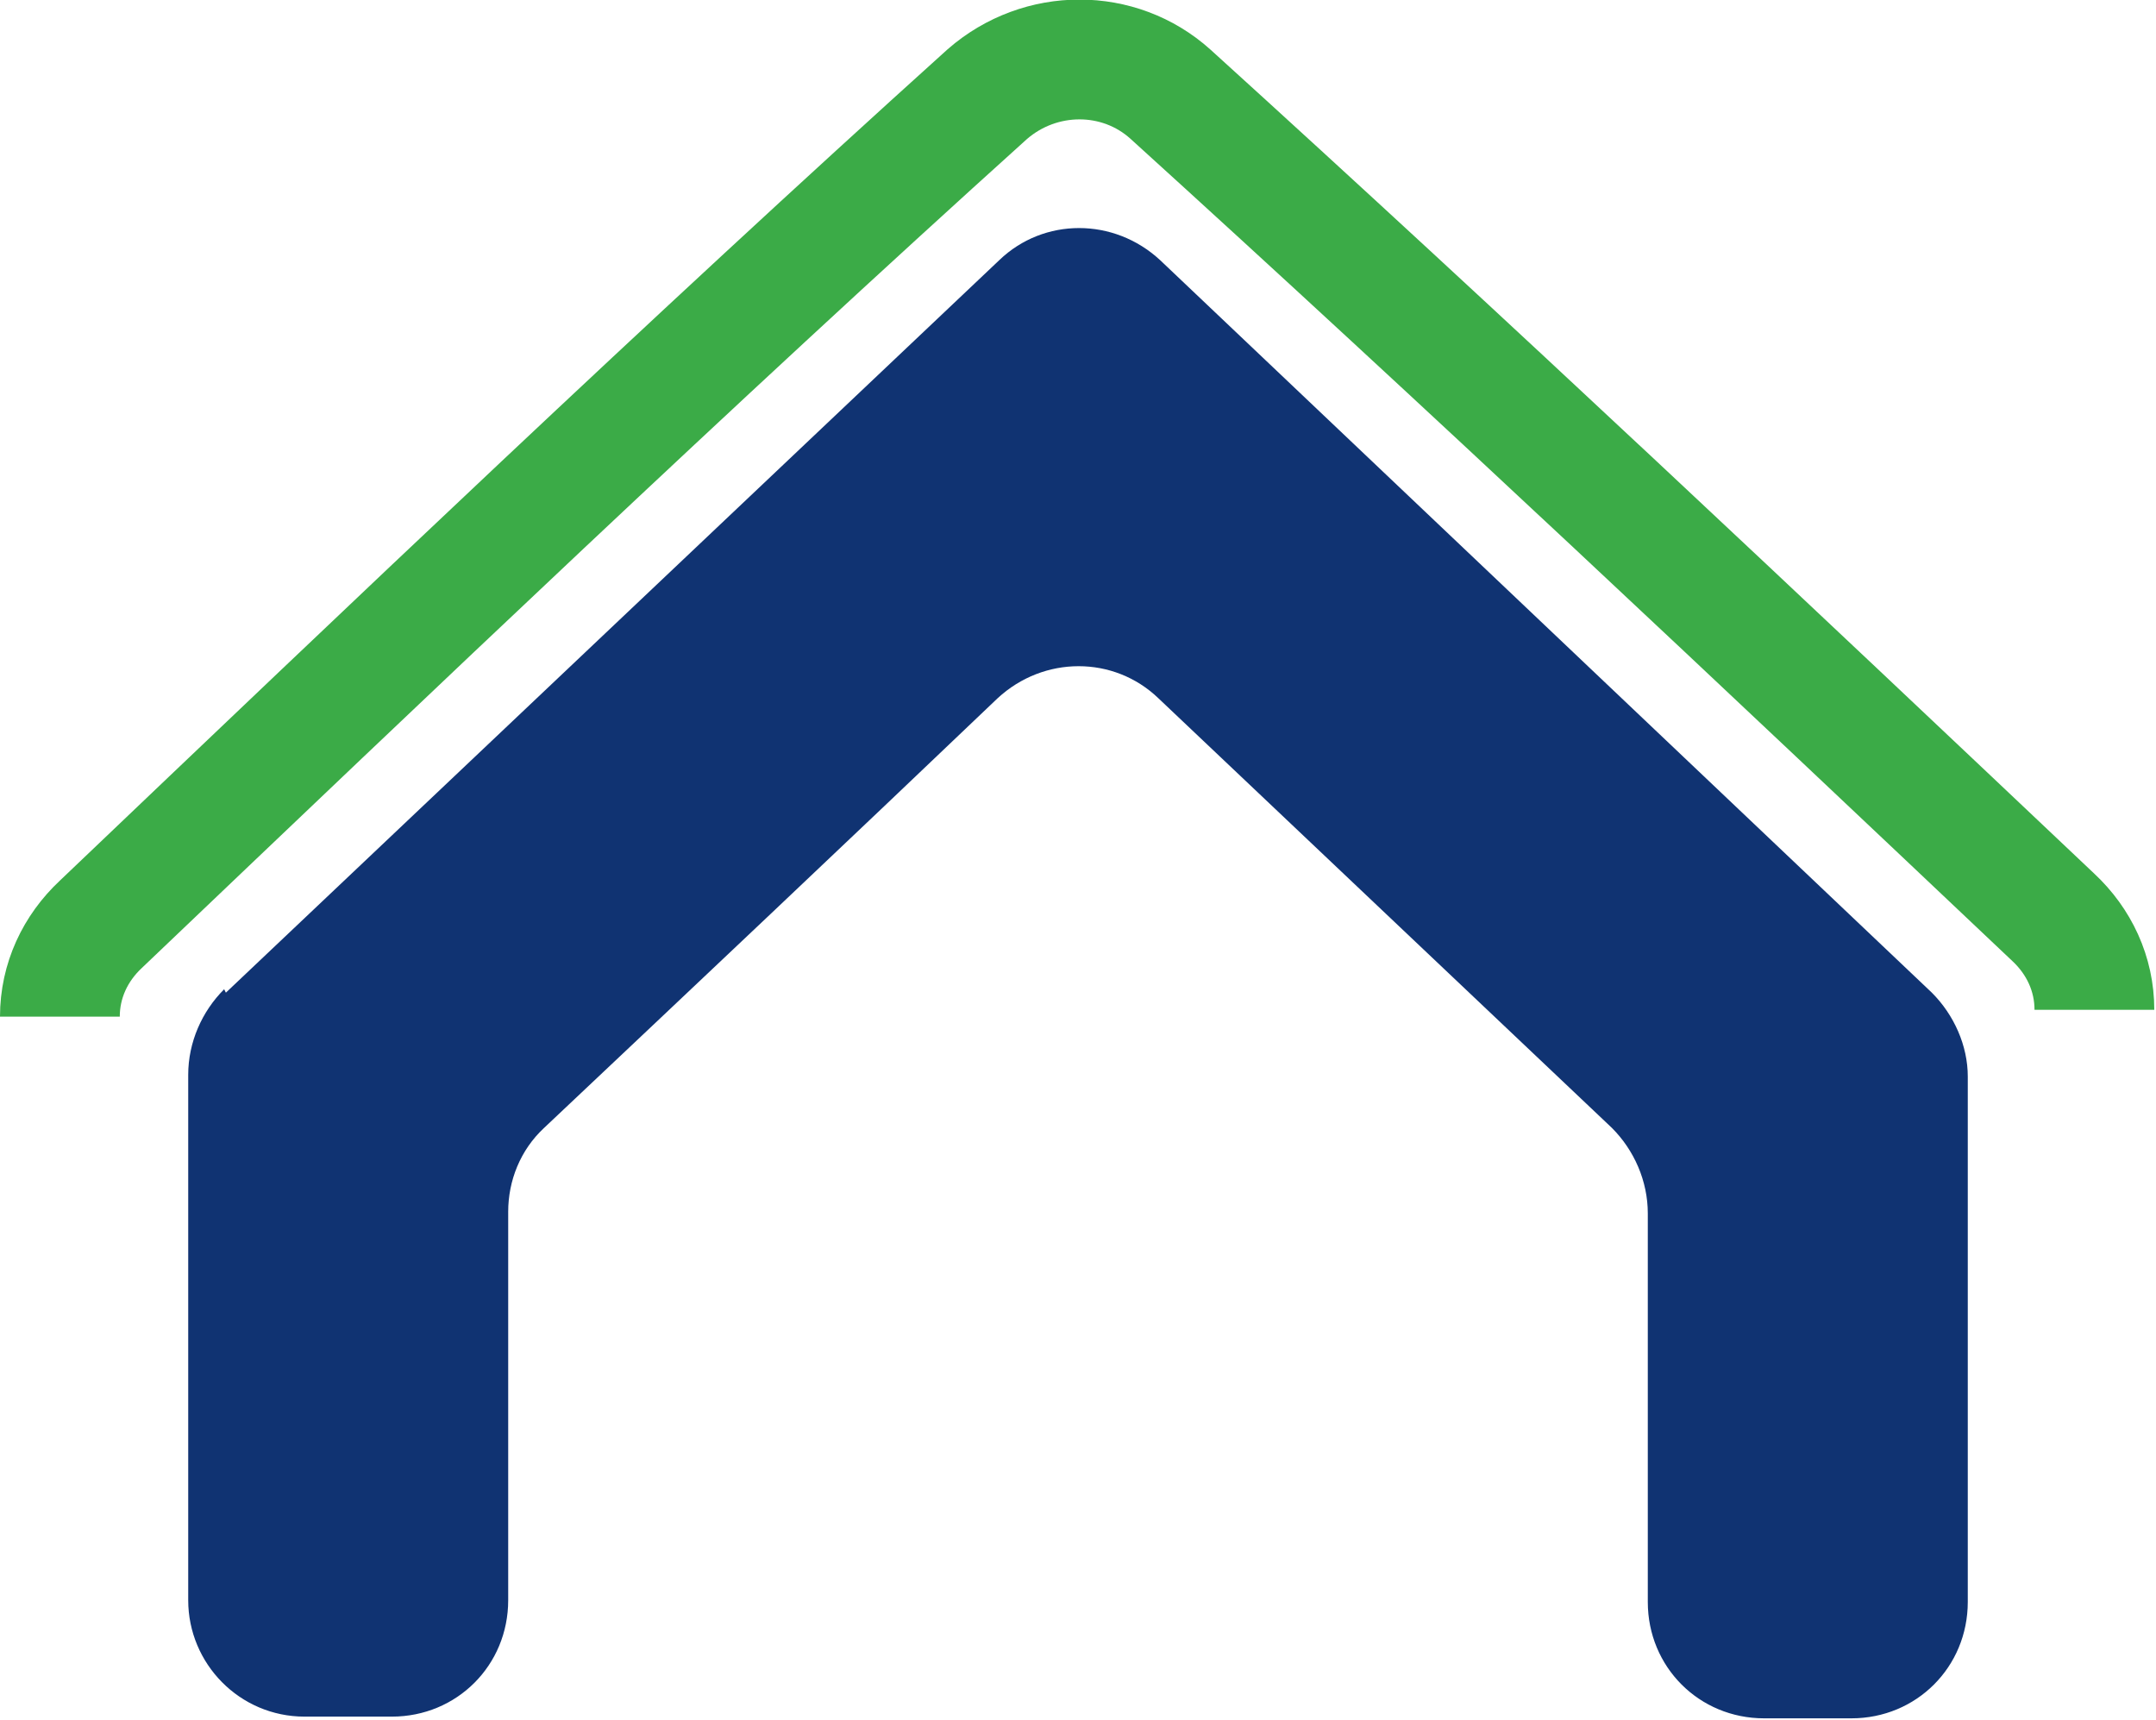
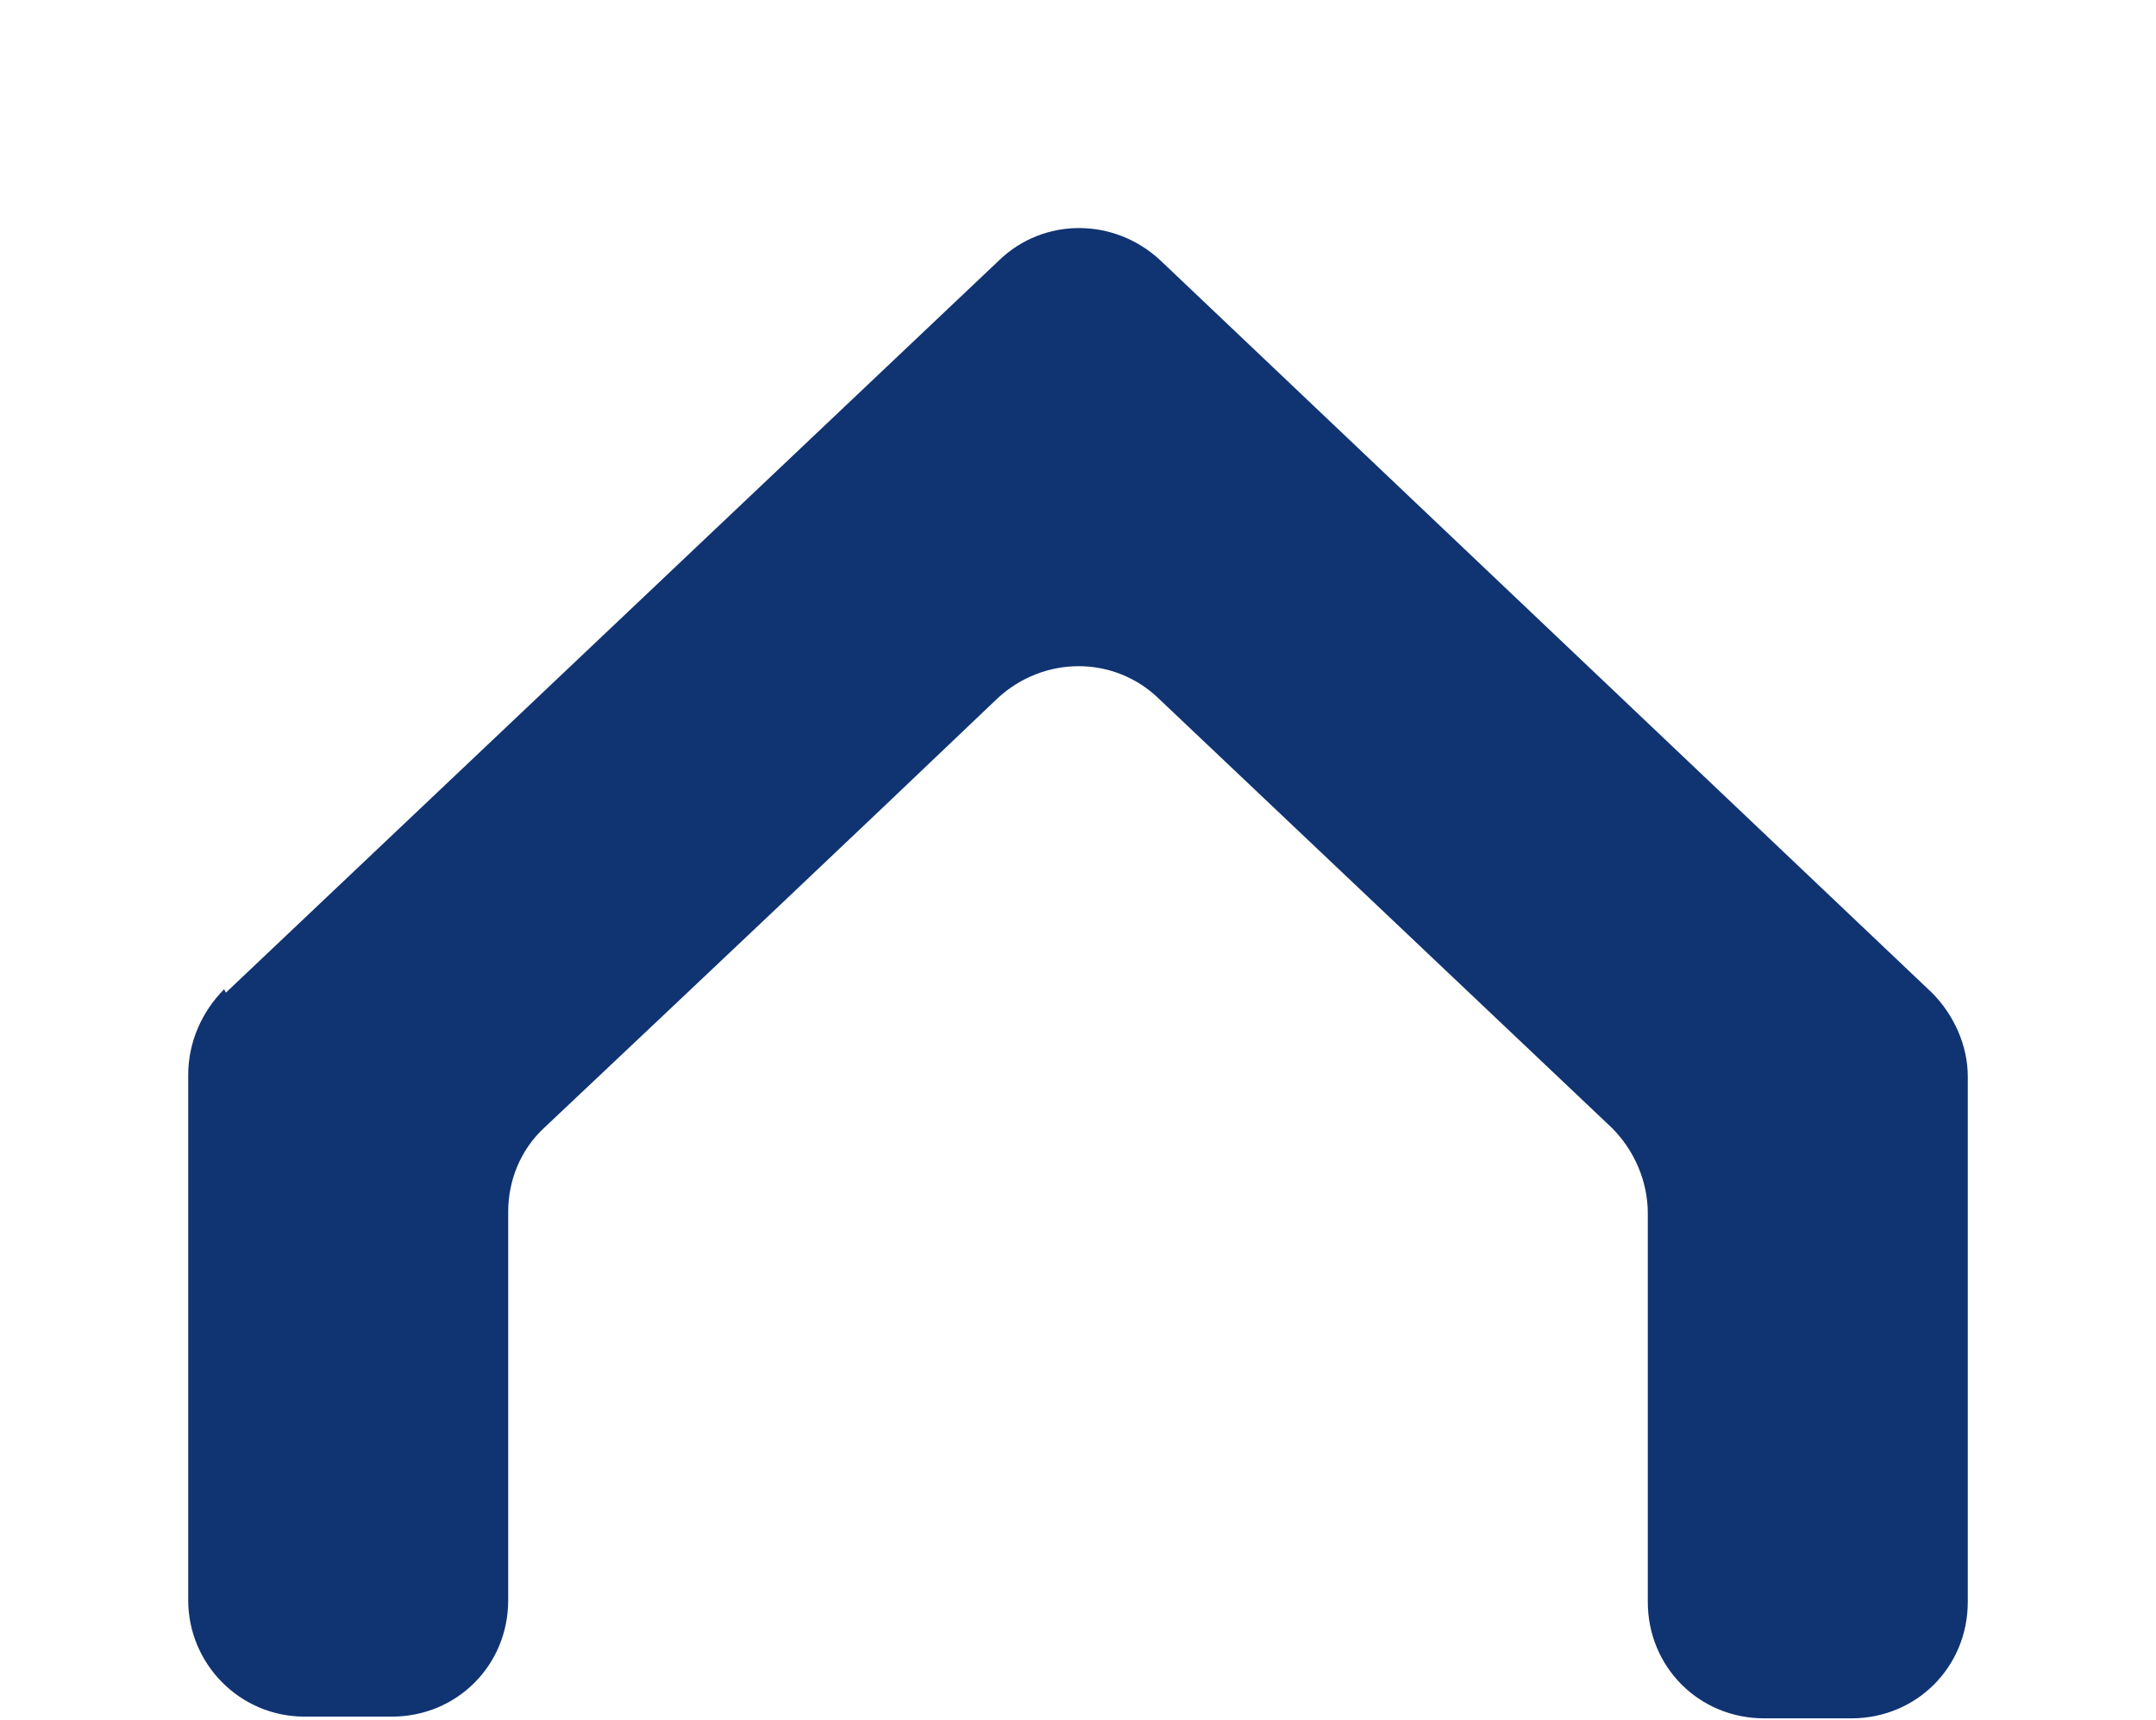
<svg xmlns="http://www.w3.org/2000/svg" id="Calque_1" data-name="Calque 1" version="1.1" viewBox="0 0 126 100.5">
  <defs>
    <style> .cls-1 { fill: none; stroke: #3bab47; stroke-miterlimit: 10; stroke-width: 7px; } .cls-2 { fill: #103372; stroke-width: 0px; } </style>
  </defs>
  <path class="cls-2" d="M13.2,58L58.4,15.2c2.6-2.5,6.7-2.5,9.4,0l45.1,42.8c1.3,1.3,2.1,3.1,2.1,4.9v30.7c0,3.8-3,6.8-6.8,6.8h-5.1c-3.8,0-6.8-3-6.8-6.8h0s0-22.7,0-22.7c0-1.9-.8-3.7-2.1-5l-26.5-25.1c-2.6-2.5-6.7-2.5-9.4,0-8.8,8.4-17.7,16.8-26.5,25.1-1.4,1.3-2.1,3.1-2.1,4.9v22.7c0,3.8-3,6.8-6.8,6.8h-5.1c-3.8,0-6.8-3.1-6.8-6.8v-30.7c0-1.9.8-3.7,2.1-5h0Z" />
-   <path class="cls-1" d="M3.5,59.4h0c0-2.1.9-4,2.4-5.4C22.9,37.8,40.4,21.1,57.7,5.5c3.1-2.7,7.7-2.7,10.7,0,17.2,15.6,34.9,32.3,51.6,48.1,1.5,1.4,2.4,3.3,2.4,5.4h0" />
</svg>